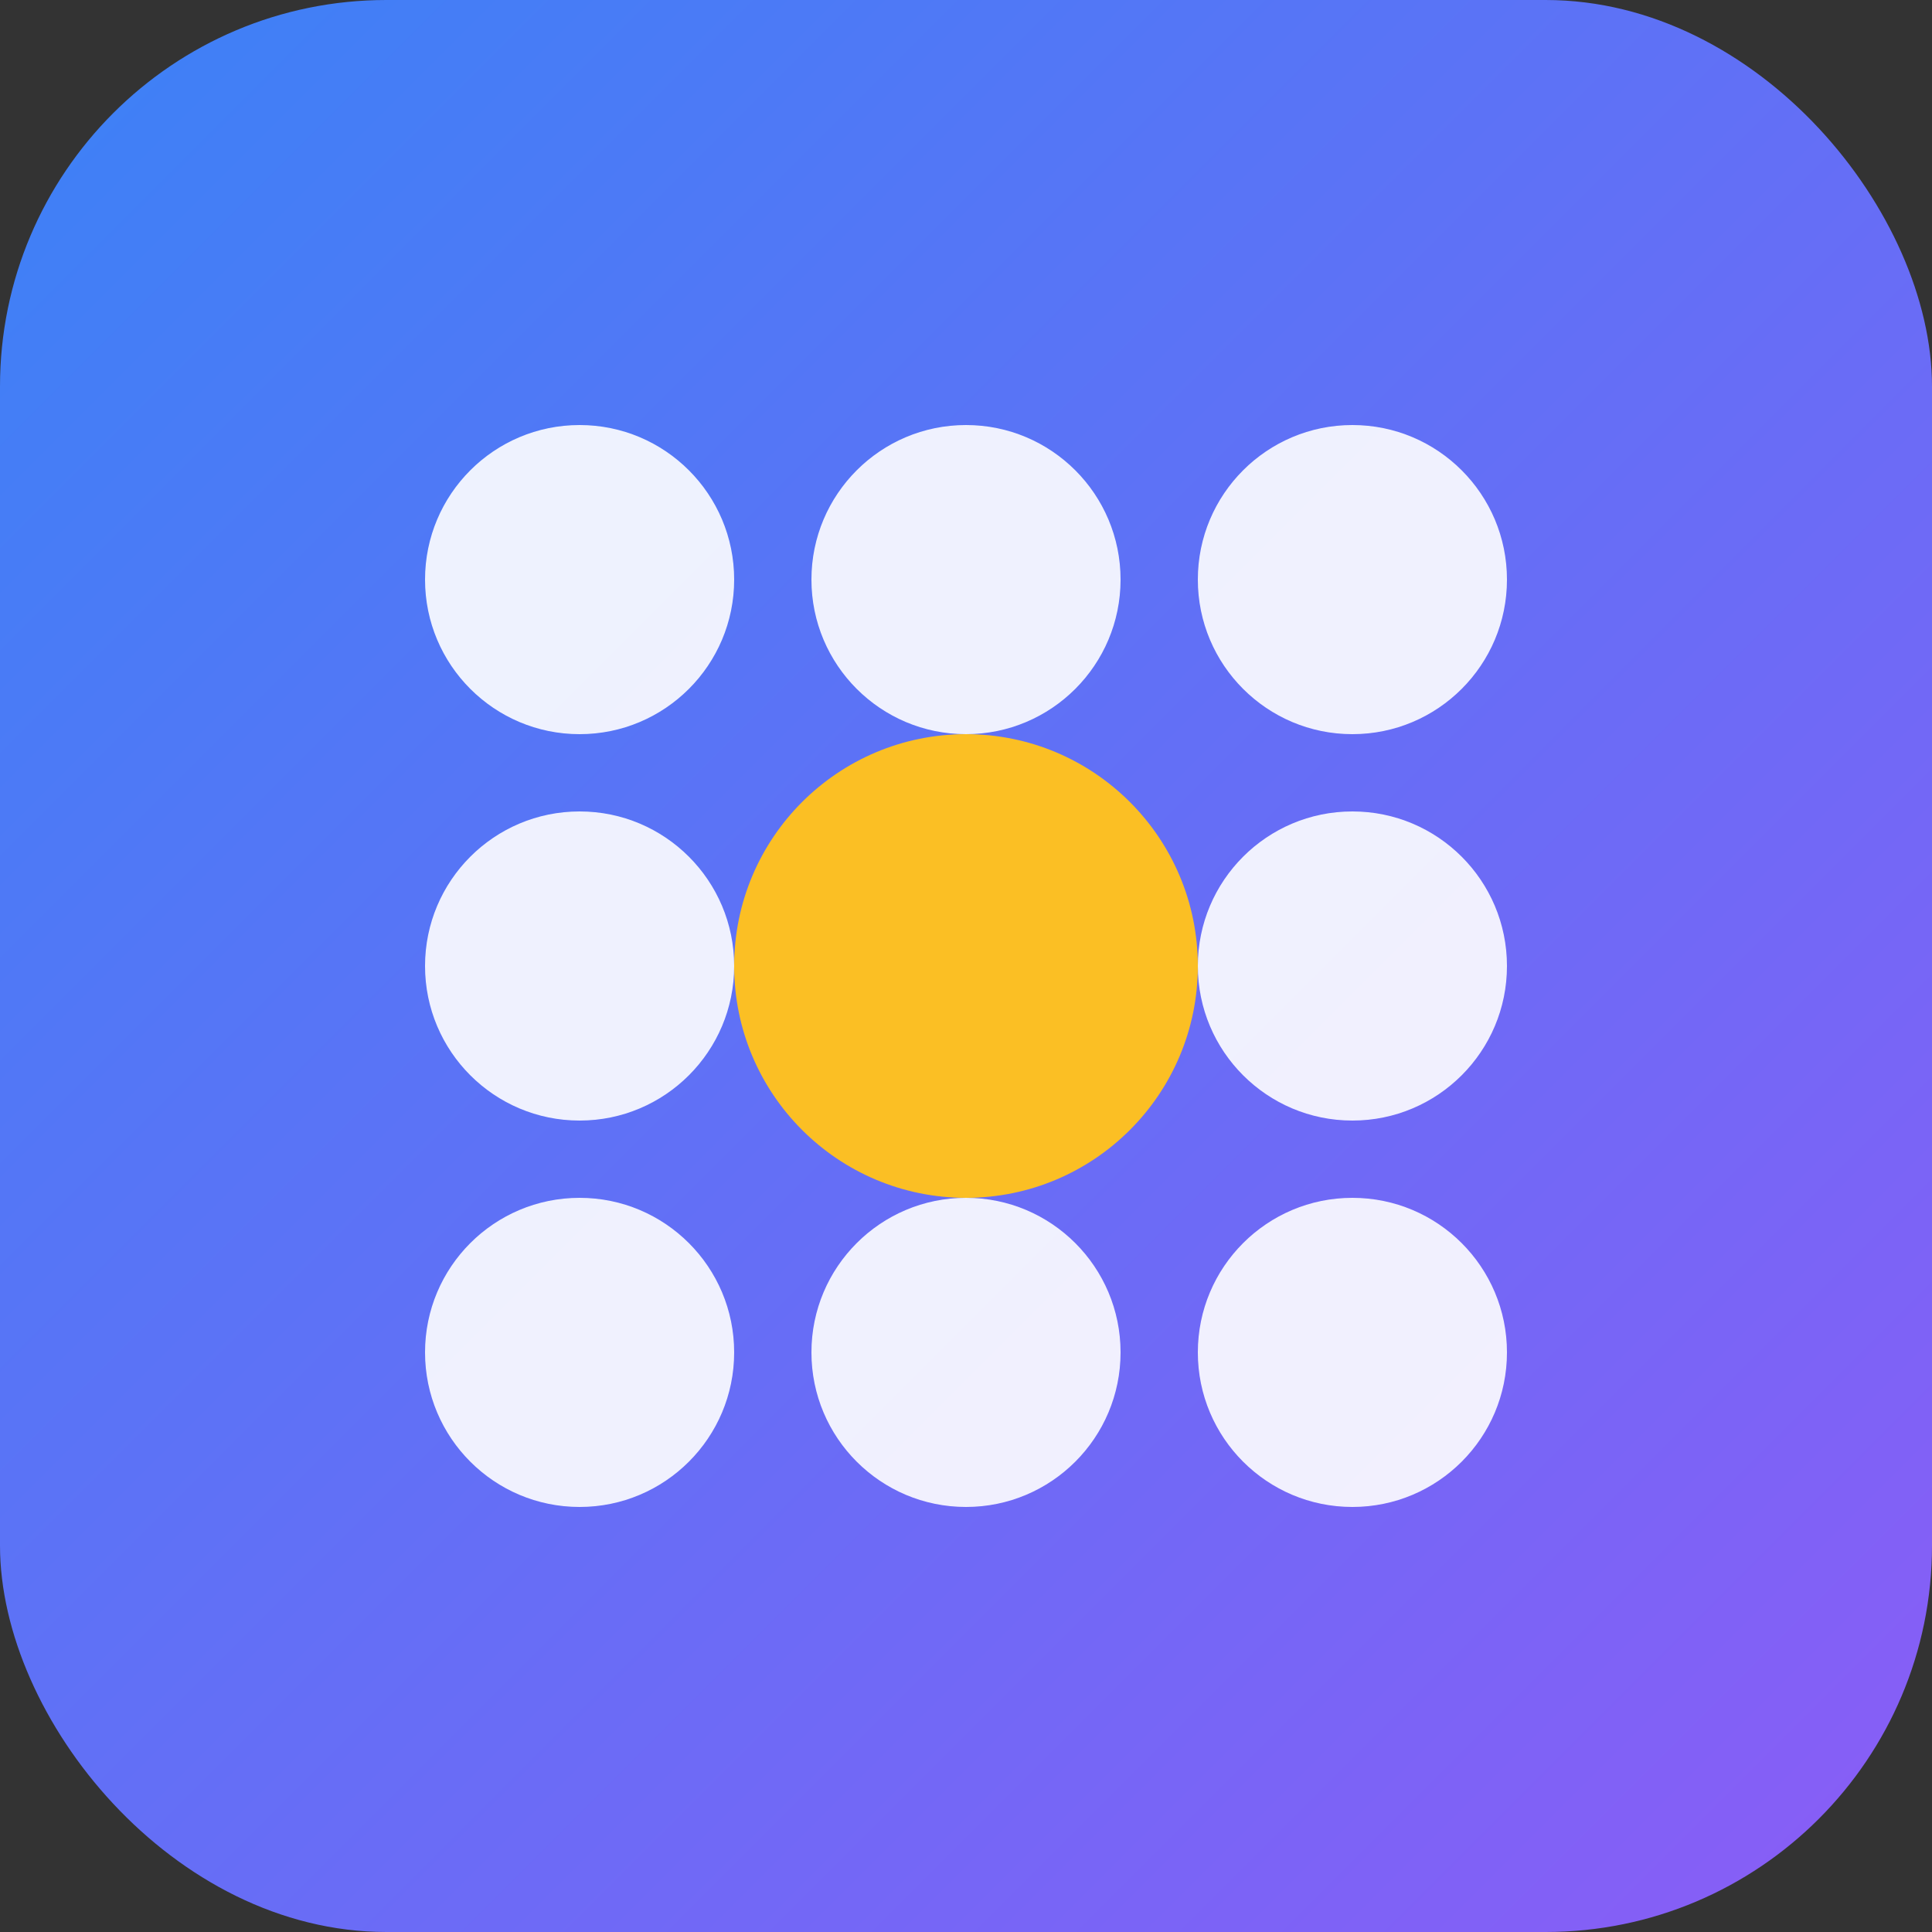
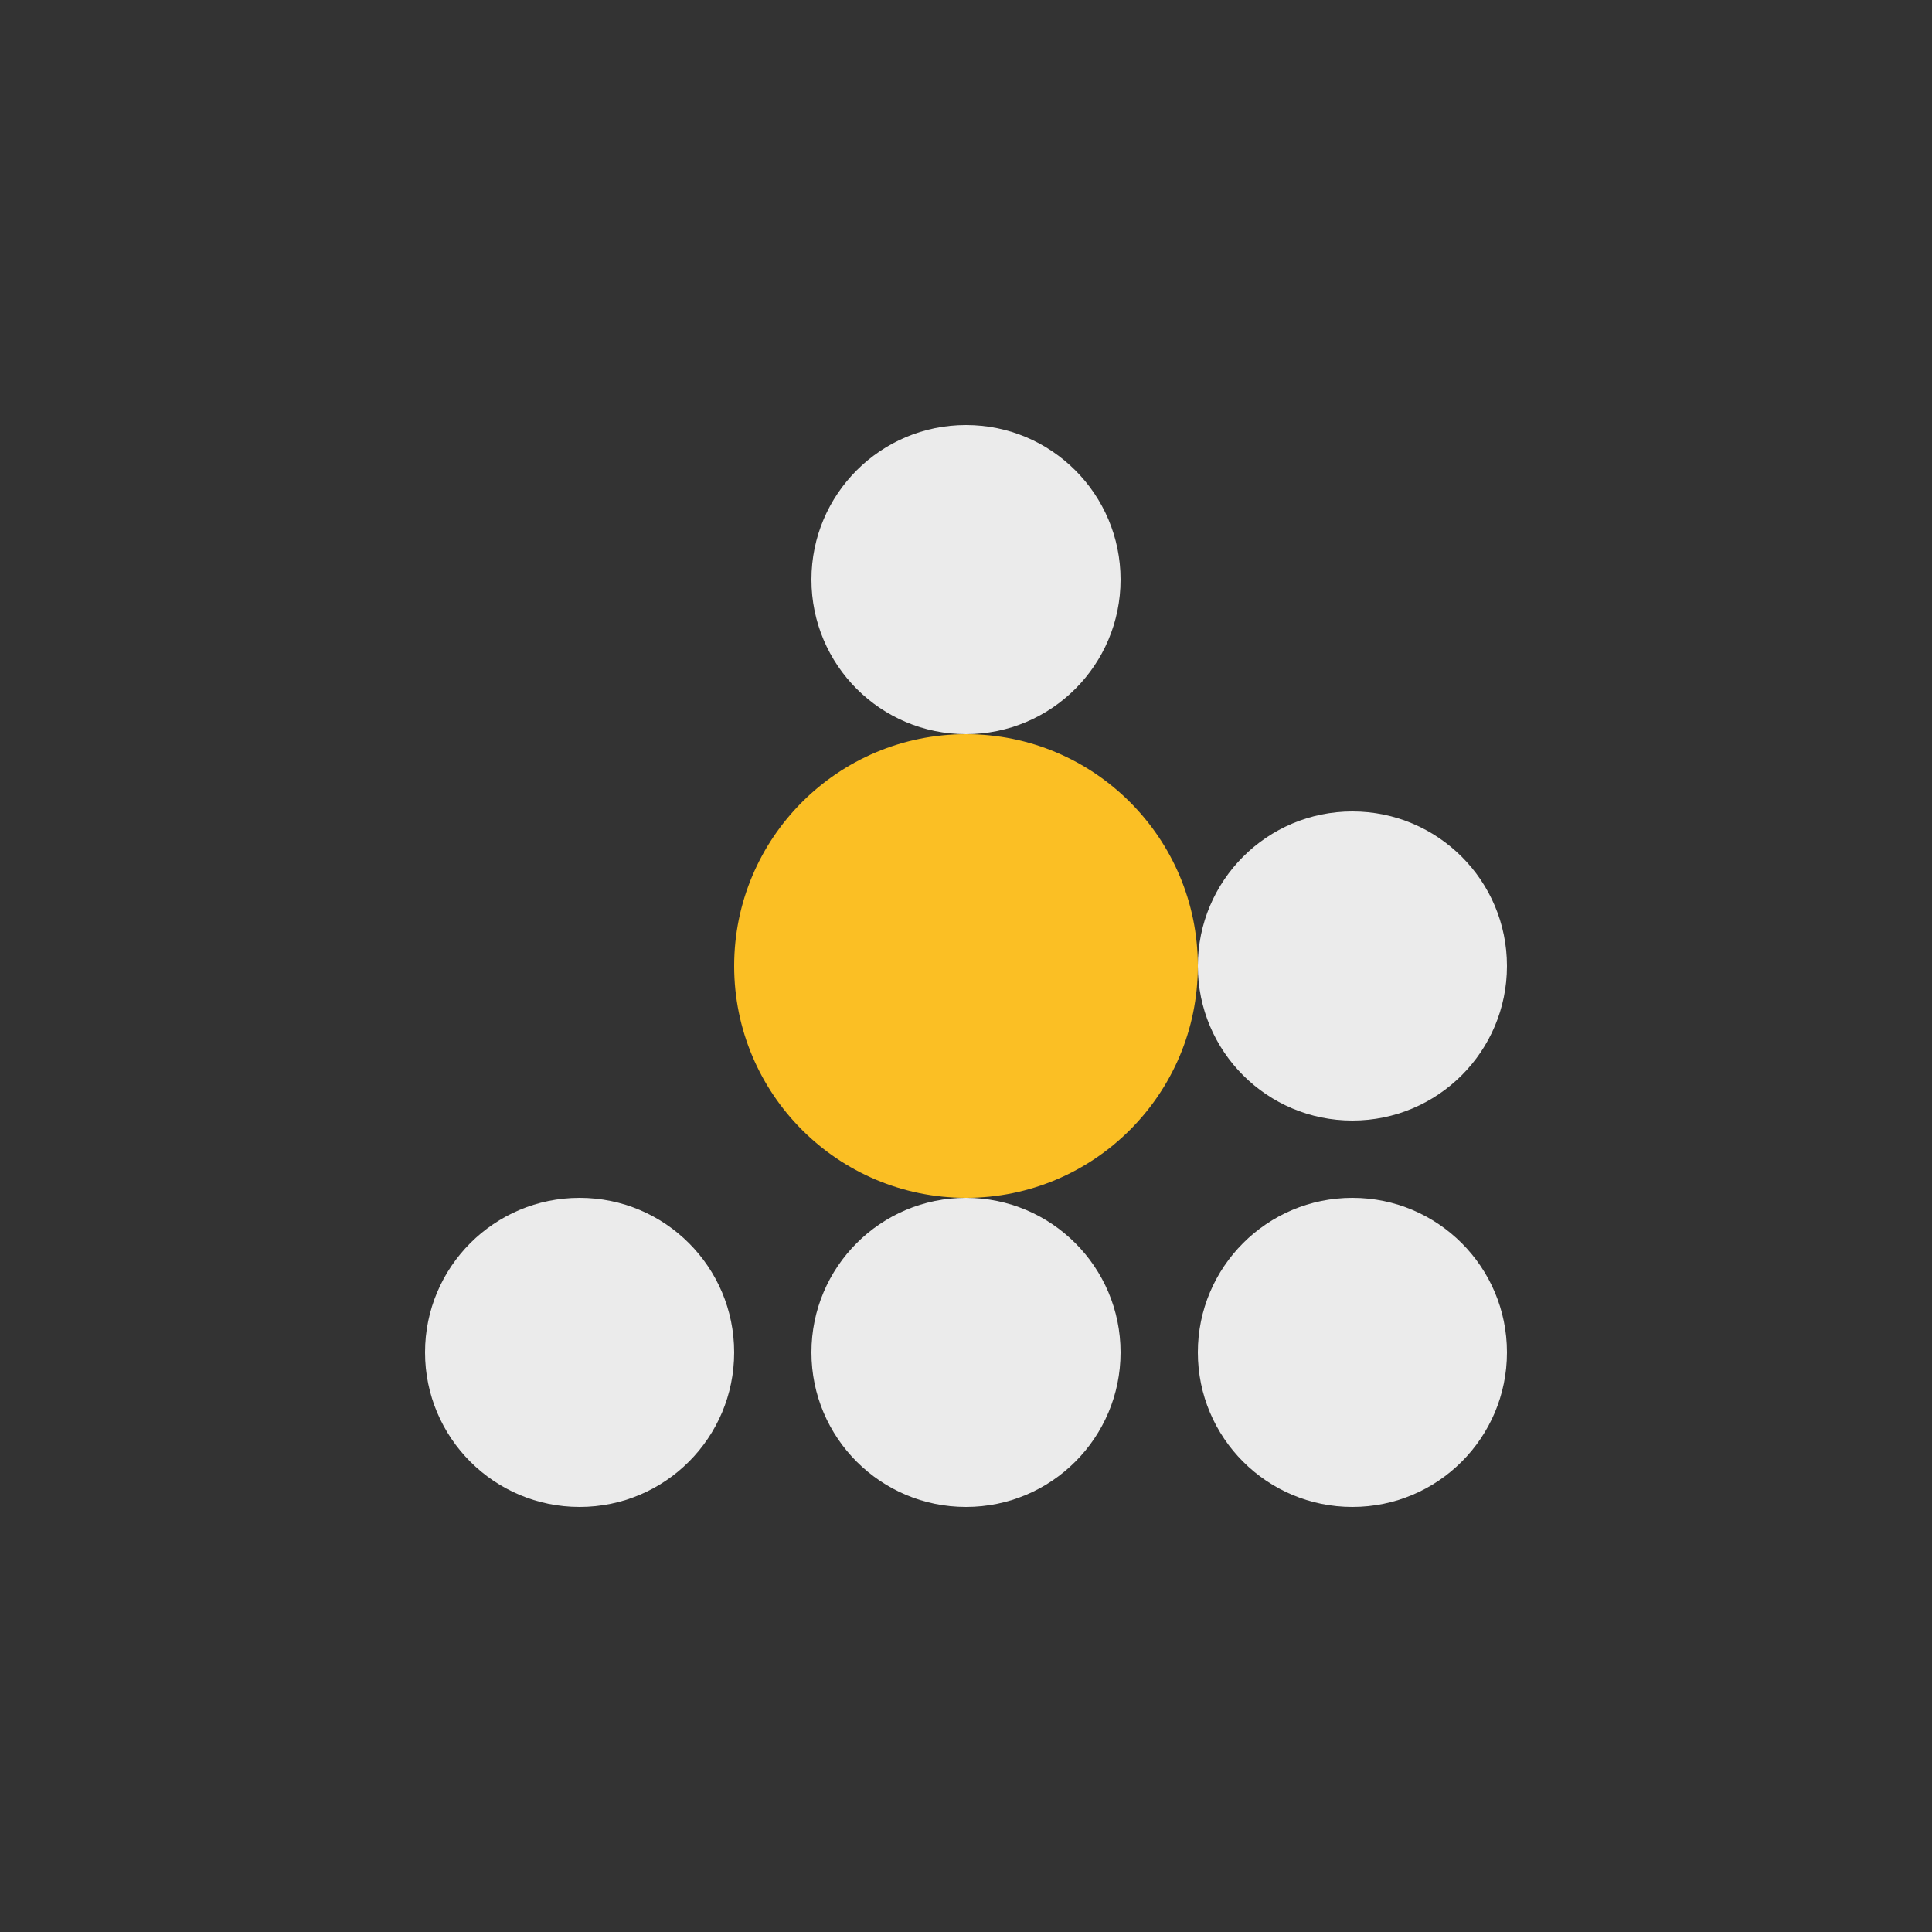
<svg xmlns="http://www.w3.org/2000/svg" viewBox="0 0 100 100">
  <rect x="0" y="0" width="100" height="100" fill="#333333" stroke="none" />
  <defs>
    <linearGradient id="grad1" x1="0%" y1="0%" x2="100%" y2="100%">
      <stop offset="0%" style="stop-color:#3b82f6;stop-opacity:1" />
      <stop offset="100%" style="stop-color:#8b5cf6;stop-opacity:1" />
    </linearGradient>
  </defs>
-   <rect width="100" height="100" rx="20" fill="url(#grad1)" />
-   <circle cx="30" cy="30" r="8" fill="white" opacity="0.9" />
  <circle cx="50" cy="30" r="8" fill="white" opacity="0.9" />
-   <circle cx="70" cy="30" r="8" fill="white" opacity="0.9" />
-   <circle cx="30" cy="50" r="8" fill="white" opacity="0.9" />
  <circle cx="50" cy="50" r="12" fill="#fbbf24" />
  <circle cx="70" cy="50" r="8" fill="white" opacity="0.9" />
  <circle cx="30" cy="70" r="8" fill="white" opacity="0.9" />
  <circle cx="50" cy="70" r="8" fill="white" opacity="0.9" />
  <circle cx="70" cy="70" r="8" fill="white" opacity="0.9" />
</svg>